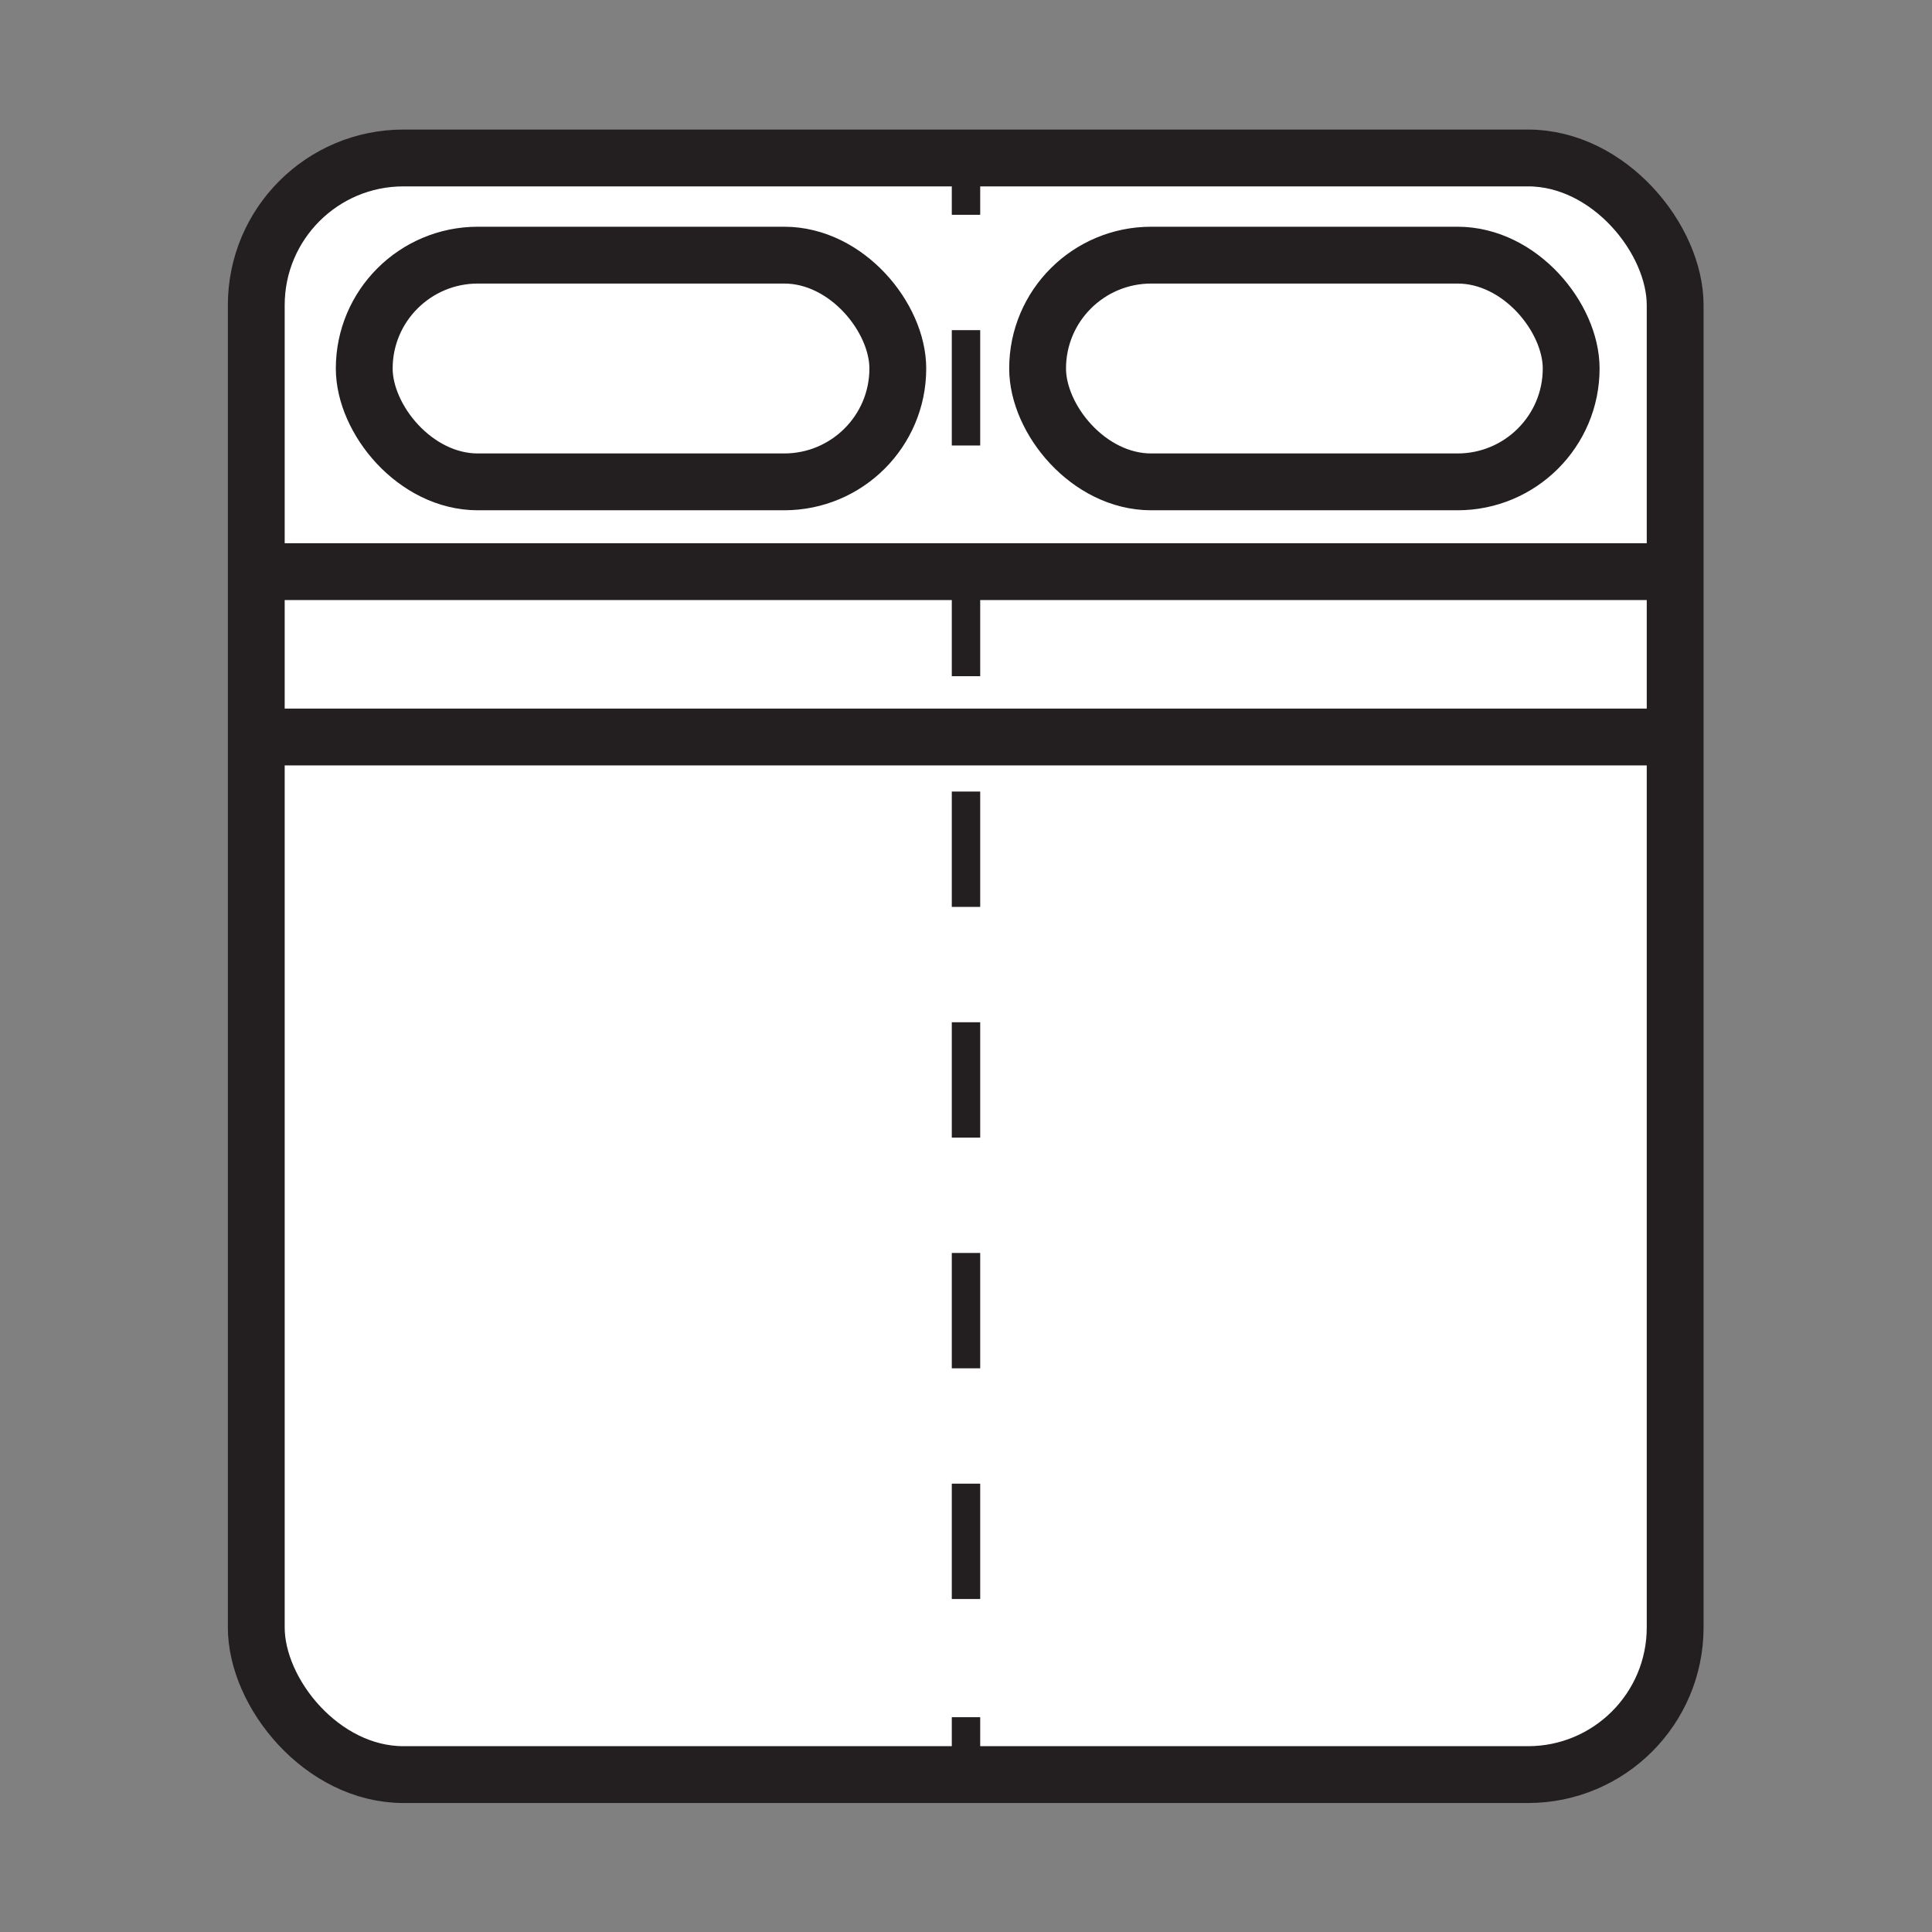
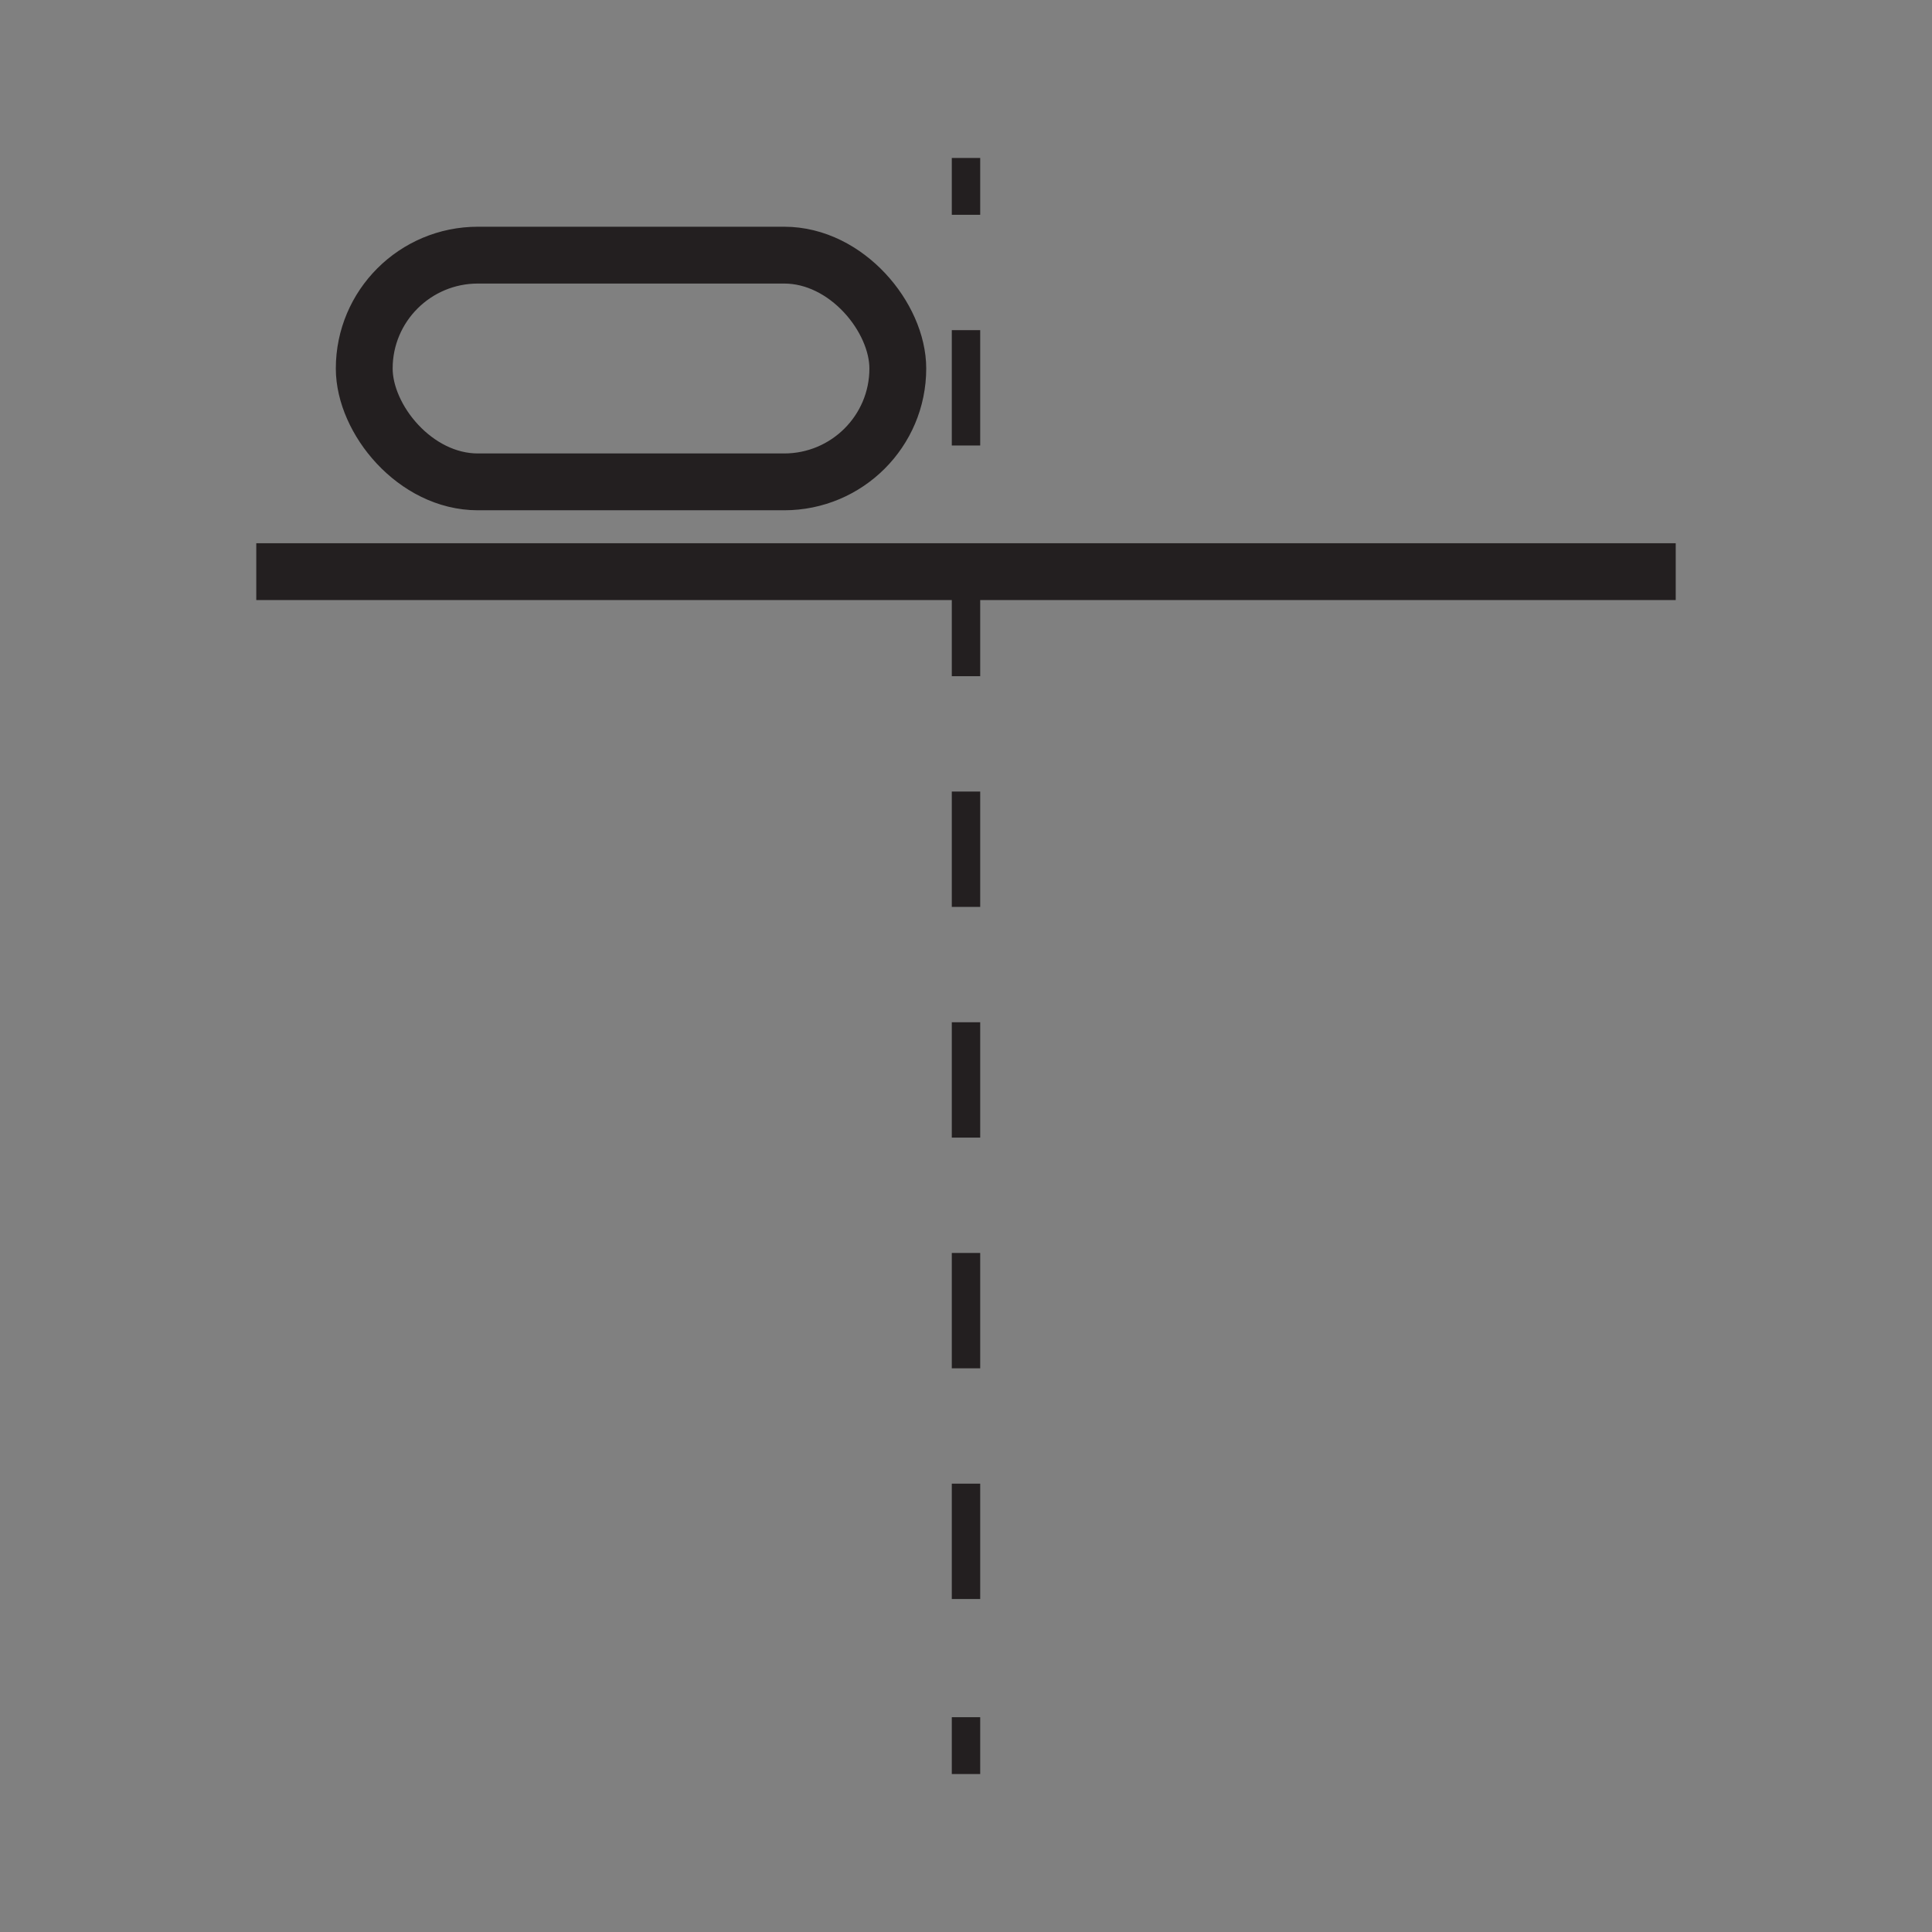
<svg xmlns="http://www.w3.org/2000/svg" viewBox="0 0 34 34">
  <rect x="0" y="0" width="34" height="34" fill="#808080" stroke="none" />
  <g stroke="#231f20" stroke-miterlimit="10">
-     <rect fill="#fff" height="28.45" rx="2.59" width="24.97" x="4.51" y="2.78" />
    <g fill="none">
      <path d="m4.51 10.06h24.98" />
-       <path d="m4.51 12.97h24.98" />
      <rect height="3.99" rx="2" width="9.39" x="6.41" y="4.49" />
-       <rect height="3.99" rx="2" width="9.39" x="18.26" y="4.49" />
      <g stroke-width=".5">
        <path d="m17 2.78v1" />
        <path d="m17 5.81v23.4" stroke-dasharray="2.03 2.03" />
        <path d="m17 30.22v1" />
      </g>
    </g>
  </g>
</svg>